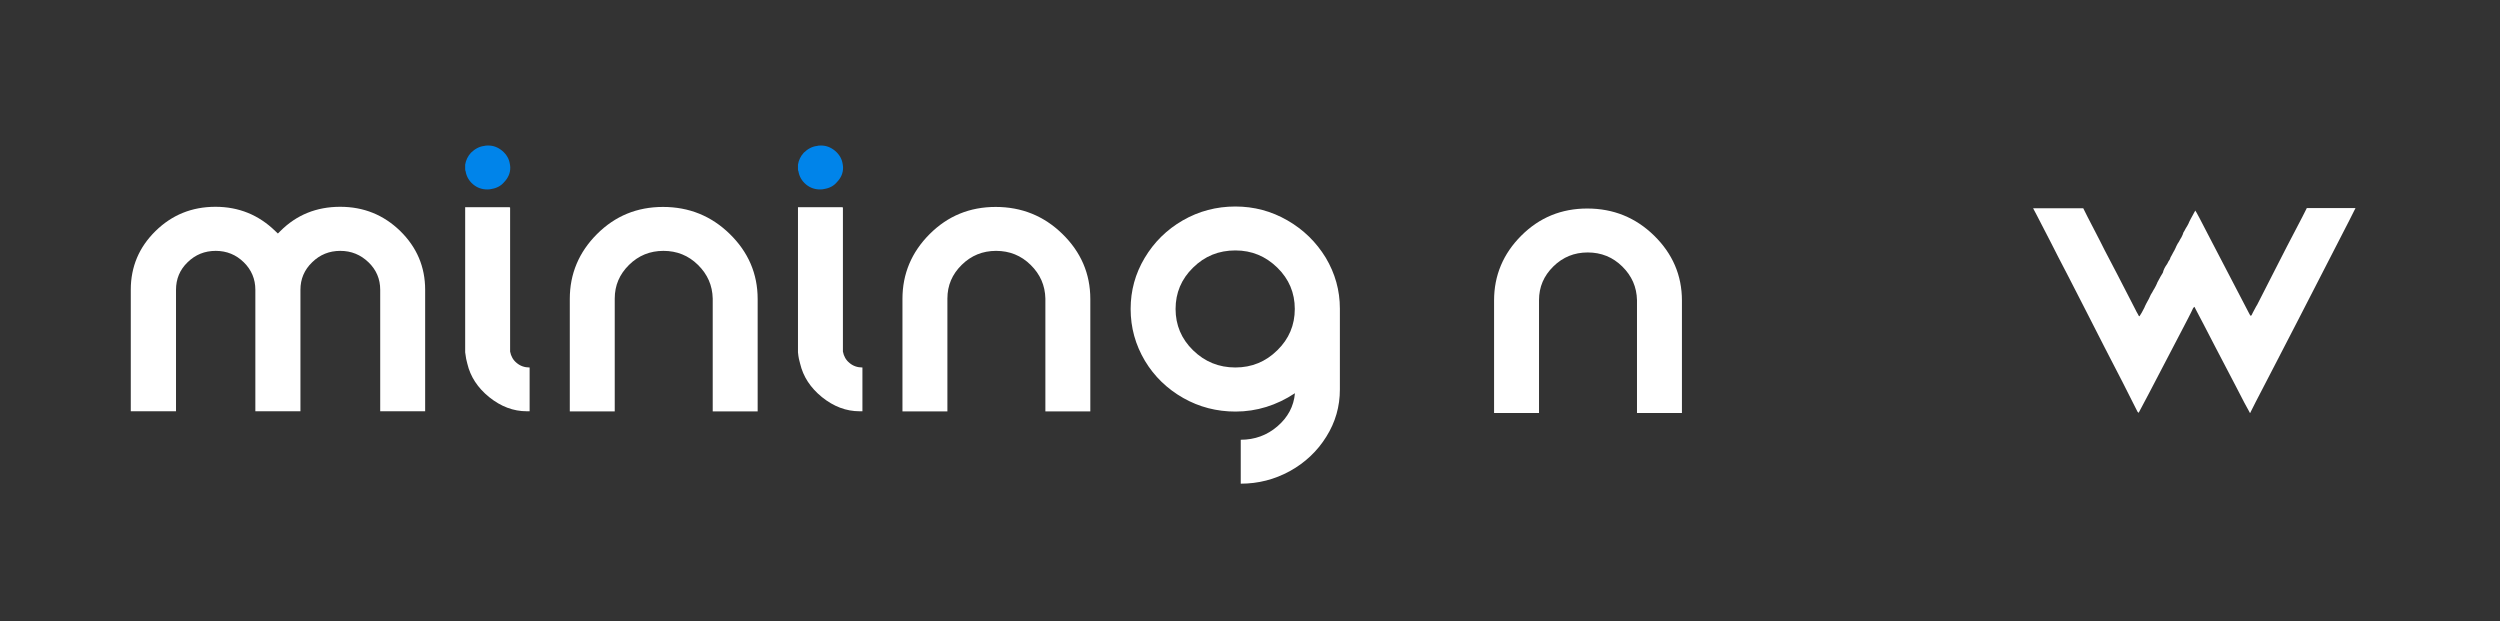
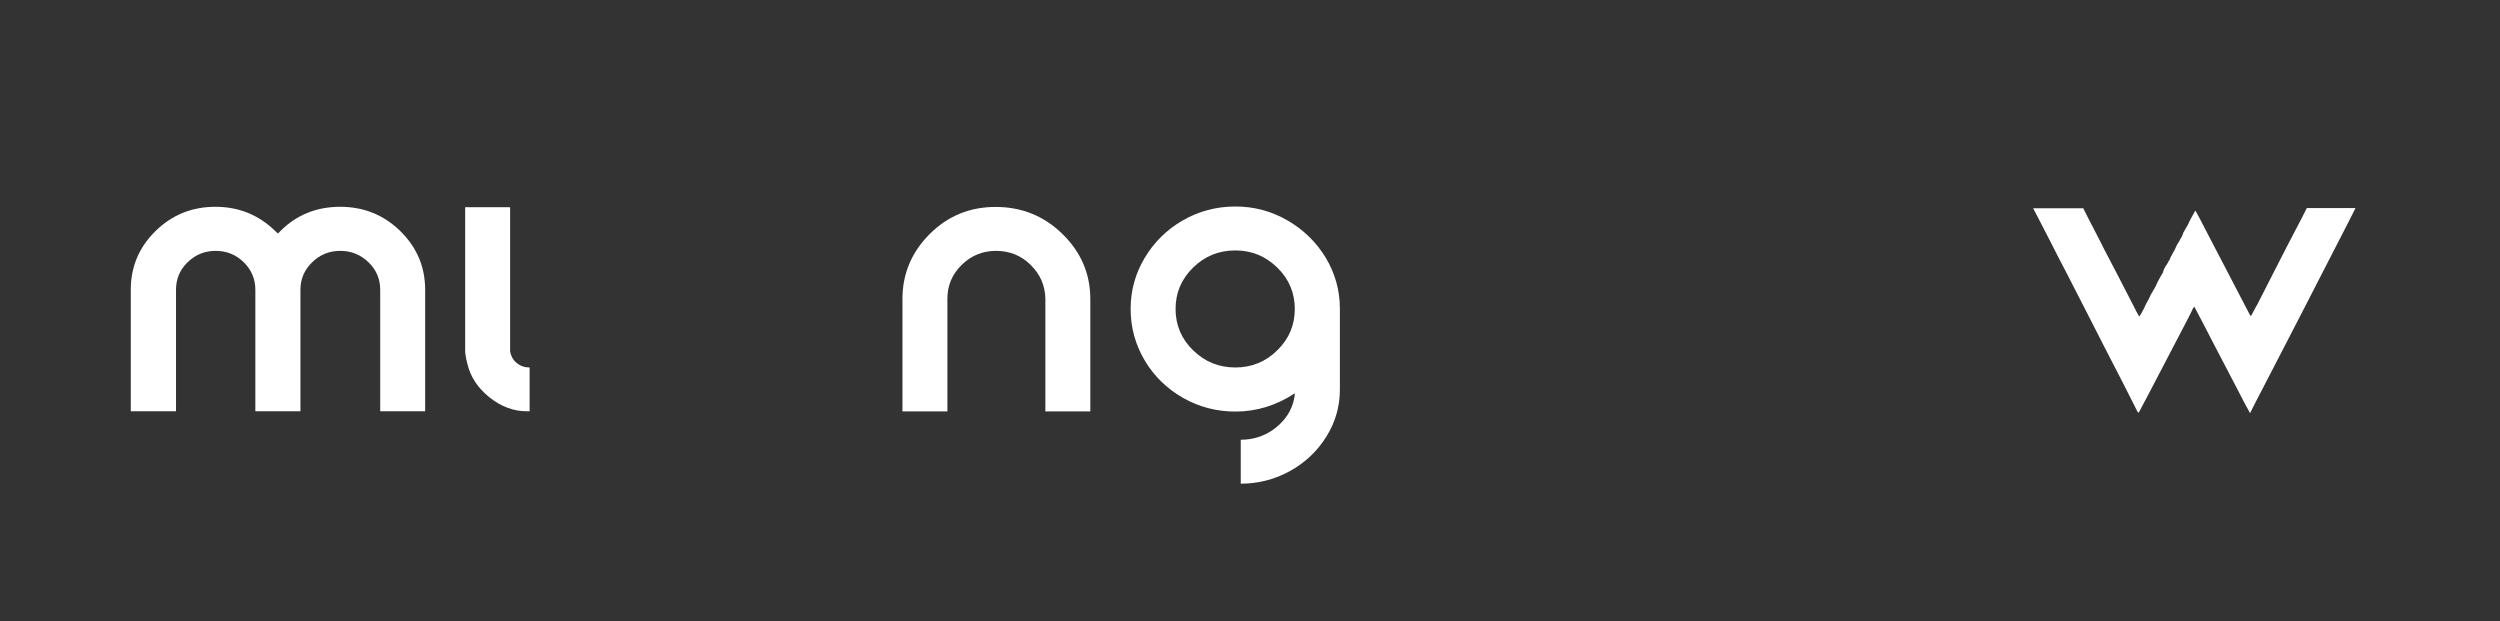
<svg xmlns="http://www.w3.org/2000/svg" version="1.1" id="Layer_1" x="0px" y="0px" viewBox="0 0 173 43" style="enable-background:new 0 0 173 43;" xml:space="preserve">
  <rect x="0" y="0" width="173" height="43" fill="#333333" stroke="none" />
  <style type="text/css">
	.st0{fill:#FFFFFF;}
	.st1{fill:#0084EA;}
	.st2{display:none;fill:#0084EA;}
</style>
  <g>
    <path class="st0" d="M9.05,28.46v-8.41c0-1.59,0.57-2.94,1.71-4.06c1.14-1.12,2.52-1.68,4.15-1.68c1.61,0,2.99,0.56,4.14,1.68   l0.18,0.17l0.17-0.17c1.12-1.12,2.5-1.68,4.14-1.68c1.63,0,3.01,0.56,4.16,1.68c1.14,1.12,1.72,2.47,1.72,4.06v8.41h-3.11v-8.41   c0-0.74-0.27-1.38-0.81-1.9c-0.54-0.52-1.19-0.79-1.95-0.79c-0.76,0-1.41,0.26-1.95,0.79c-0.54,0.52-0.81,1.16-0.81,1.9v8.41h-3.12   v-8.41c0-0.74-0.27-1.38-0.8-1.9c-0.53-0.52-1.18-0.79-1.94-0.79c-0.76,0-1.41,0.26-1.95,0.79c-0.54,0.52-0.8,1.16-0.8,1.9v8.41   H9.05z" />
-     <path class="st1" d="M32.19,11.7v-0.31c0.05-0.3,0.18-0.58,0.4-0.82c0.28-0.27,0.58-0.43,0.91-0.47c0.06-0.02,0.15-0.03,0.28-0.03   c0.36,0,0.68,0.12,0.98,0.37c0.29,0.25,0.47,0.55,0.52,0.9c0.02,0.09,0.03,0.18,0.03,0.27c0,0.37-0.14,0.7-0.43,1   c-0.21,0.25-0.5,0.41-0.88,0.47c-0.06,0.02-0.15,0.03-0.28,0.03c-0.38,0-0.71-0.12-0.99-0.36c-0.28-0.24-0.45-0.54-0.51-0.9   C32.2,11.82,32.19,11.77,32.19,11.7z" />
    <path class="st0" d="M32.19,24.38V14.34h3.05c0.04,0,0.06,0.01,0.06,0.03v9.96c0.06,0.32,0.21,0.59,0.46,0.79   c0.25,0.21,0.55,0.31,0.89,0.31v3.03h-0.19c-0.94,0-1.8-0.33-2.61-0.98c-0.8-0.65-1.3-1.42-1.51-2.31   C32.28,24.98,32.23,24.71,32.19,24.38z" />
-     <path class="st0" d="M39.43,28.46v-7.78c0-1.73,0.63-3.23,1.88-4.48c1.26-1.26,2.78-1.88,4.57-1.88c1.8,0,3.34,0.62,4.62,1.87   c1.28,1.25,1.93,2.75,1.93,4.5v7.78h-3.11v-7.81c-0.02-0.91-0.36-1.68-1.02-2.33c-0.66-0.65-1.46-0.97-2.39-0.97   c-0.93,0-1.72,0.32-2.38,0.97c-0.66,0.65-0.99,1.42-0.99,2.33v7.81H39.43z" />
-     <path class="st1" d="M55.22,11.7v-0.31c0.05-0.3,0.18-0.58,0.4-0.82c0.28-0.27,0.58-0.43,0.91-0.47c0.06-0.02,0.15-0.03,0.28-0.03   c0.36,0,0.68,0.12,0.98,0.37c0.29,0.25,0.47,0.55,0.52,0.9c0.02,0.09,0.03,0.18,0.03,0.27c0,0.37-0.14,0.7-0.43,1   c-0.21,0.25-0.5,0.41-0.88,0.47c-0.06,0.02-0.15,0.03-0.28,0.03c-0.38,0-0.71-0.12-0.99-0.36c-0.28-0.24-0.45-0.54-0.51-0.9   C55.23,11.82,55.22,11.77,55.22,11.7z" />
-     <path class="st0" d="M55.22,24.38V14.34h3.05c0.04,0,0.06,0.01,0.06,0.03v9.96c0.06,0.32,0.21,0.59,0.46,0.79   c0.25,0.21,0.55,0.31,0.89,0.31v3.03h-0.19c-0.94,0-1.8-0.33-2.61-0.98c-0.8-0.65-1.3-1.42-1.51-2.31   C55.31,24.98,55.25,24.71,55.22,24.38z" />
    <path class="st0" d="M62.45,28.46v-7.78c0-1.73,0.63-3.23,1.88-4.48c1.26-1.26,2.78-1.88,4.57-1.88c1.8,0,3.34,0.62,4.62,1.87   c1.28,1.25,1.93,2.75,1.93,4.5v7.78h-3.11v-7.81c-0.02-0.91-0.36-1.68-1.02-2.33c-0.66-0.65-1.46-0.97-2.39-0.97   c-0.93,0-1.72,0.32-2.38,0.97c-0.66,0.65-0.99,1.42-0.99,2.33v7.81H62.45z" />
    <path class="st0" d="M78.24,21.38c0-1.27,0.32-2.44,0.97-3.53c0.65-1.09,1.53-1.96,2.64-2.6c1.11-0.64,2.33-0.96,3.64-0.96   c1.29,0,2.49,0.32,3.6,0.96c1.11,0.64,1.99,1.5,2.65,2.58c0.65,1.09,0.98,2.26,0.98,3.53v5.59c0,1.18-0.31,2.27-0.94,3.27   c-0.62,1-1.47,1.8-2.52,2.38c-1.06,0.58-2.19,0.87-3.4,0.87v-3.04c0.97,0,1.82-0.31,2.54-0.93c0.72-0.62,1.13-1.38,1.21-2.29   c-1.27,0.84-2.65,1.27-4.11,1.27c-1.3,0-2.51-0.31-3.62-0.94c-1.11-0.63-2-1.49-2.65-2.57C78.57,23.86,78.24,22.67,78.24,21.38z    M82.56,18.52c-0.81,0.79-1.21,1.75-1.21,2.86c0,1.11,0.4,2.07,1.21,2.86c0.81,0.79,1.78,1.19,2.93,1.19c1.13,0,2.1-0.4,2.9-1.19   c0.81-0.79,1.21-1.75,1.21-2.86c0-1.11-0.4-2.07-1.21-2.86c-0.81-0.79-1.77-1.19-2.9-1.19C84.34,17.33,83.37,17.72,82.56,18.52z" />
-     <path class="st0" d="M103.39,28.57v-7.78c0-1.73,0.63-3.23,1.88-4.48c1.26-1.26,2.78-1.88,4.57-1.88c1.8,0,3.34,0.62,4.62,1.87   c1.28,1.25,1.93,2.75,1.93,4.5v7.78h-3.11v-7.81c-0.02-0.91-0.36-1.68-1.02-2.33c-0.66-0.65-1.46-0.97-2.39-0.97   c-0.93,0-1.72,0.32-2.38,0.97c-0.66,0.65-0.99,1.42-0.99,2.33v7.81H103.39z" />
    <path class="st0" d="M140.69,14.41h3.47c0.16,0.32,0.4,0.81,0.74,1.45c0.33,0.64,0.58,1.12,0.74,1.45c0.49,0.92,1.2,2.3,2.15,4.15   c0.02,0.04,0.05,0.11,0.1,0.19c0.05,0.08,0.08,0.14,0.1,0.19l0.06,0.05c0.02-0.03,0.05-0.07,0.08-0.13   c0.04-0.06,0.06-0.11,0.08-0.13l0.18-0.34c0.02-0.05,0.06-0.15,0.14-0.3c0.02-0.03,0.07-0.13,0.17-0.31   c0.02-0.03,0.04-0.08,0.07-0.15c0.03-0.07,0.05-0.12,0.07-0.15c0.06-0.08,0.11-0.18,0.18-0.31c0.04-0.05,0.09-0.15,0.17-0.3   c0.02-0.03,0.04-0.08,0.07-0.15c0.03-0.08,0.05-0.13,0.07-0.15c0.02-0.04,0.05-0.09,0.08-0.15c0.04-0.06,0.06-0.11,0.08-0.15   c0.02-0.04,0.05-0.09,0.09-0.15c0.04-0.07,0.07-0.12,0.09-0.15c0.04-0.19,0.14-0.39,0.3-0.61c0.06-0.13,0.12-0.23,0.18-0.31   c0.03-0.1,0.07-0.2,0.14-0.3c0.09-0.18,0.15-0.28,0.17-0.31c0.07-0.14,0.12-0.24,0.14-0.3c0.06-0.13,0.12-0.23,0.18-0.31   c0.07-0.14,0.13-0.24,0.17-0.3c0.07-0.13,0.12-0.25,0.14-0.34c0.04-0.05,0.09-0.15,0.17-0.3c0.06-0.08,0.11-0.18,0.18-0.31   c0.02-0.05,0.06-0.15,0.14-0.3c0.02-0.03,0.07-0.13,0.17-0.31c0.02-0.04,0.05-0.09,0.08-0.15c0.04-0.06,0.06-0.11,0.08-0.15   c0.05,0.05,0.39,0.69,1.02,1.92c0.62,1.2,1.54,2.96,2.74,5.26c0.02,0.04,0.05,0.07,0.08,0.11l0.06-0.05   c0.05-0.1,0.11-0.24,0.21-0.41c0.09-0.17,0.15-0.28,0.17-0.3c0.2-0.39,0.61-1.2,1.24-2.43c0.62-1.22,1.11-2.17,1.46-2.83   c0.33-0.63,0.58-1.11,0.74-1.44H163c-0.33,0.66-0.57,1.14-0.73,1.44c-2.68,5.22-4.29,8.35-4.84,9.4c-0.19,0.37-0.48,0.92-0.85,1.64   c-0.38,0.73-0.66,1.27-0.84,1.64c0,0.04-0.01,0.05-0.03,0.05c-0.04-0.02-0.06-0.04-0.06-0.08c-0.12-0.2-0.44-0.8-0.96-1.82   c-0.31-0.58-0.77-1.47-1.39-2.66c-0.61-1.19-1.08-2.08-1.39-2.67c0-0.03-0.02-0.06-0.07-0.11c-0.01,0.01-0.02,0.03-0.04,0.05   c-0.02,0.03-0.03,0.05-0.04,0.05c-0.07,0.16-0.18,0.38-0.33,0.67c-0.15,0.28-0.24,0.47-0.29,0.56c-0.35,0.66-0.86,1.65-1.55,2.97   c-0.68,1.31-1.2,2.3-1.55,2.95c0,0.02-0.02,0.05-0.06,0.08c-0.01,0-0.02-0.01-0.03-0.03c-0.01-0.02-0.02-0.03-0.03-0.03   c-0.57-1.13-0.91-1.8-1.02-2.02c-0.28-0.55-0.71-1.37-1.27-2.46c-0.56-1.09-0.98-1.91-1.26-2.47c-0.27-0.53-0.67-1.32-1.22-2.38   c-0.55-1.05-0.96-1.85-1.23-2.39c-0.14-0.26-0.34-0.66-0.62-1.2S140.84,14.68,140.69,14.41z" />
    <path class="st2" d="M140.32,21.41c-0.12-0.15-0.24-0.3-0.35-0.47c-1.02-1.53-0.67-2.63-1.46-3.97c-0.4-0.68-0.95-1.19-1.51-1.56   c0.13-0.43,0.19-0.88,0.14-1.32c-0.19-0.02-0.39-0.05-0.59-0.09c-1.83-0.38-2.38-1.39-3.9-1.79c-0.77-0.2-1.53-0.18-2.19-0.06   c-0.22-0.4-0.5-0.75-0.86-1.03c-0.15,0.12-0.31,0.23-0.48,0.34c-1.56,1-2.69,0.66-4.05,1.43c-0.69,0.39-1.21,0.93-1.6,1.48   c-0.44-0.13-0.9-0.18-1.35-0.14c-0.02,0.19-0.05,0.38-0.09,0.58c-0.38,1.79-1.42,2.33-1.83,3.82c-0.21,0.75-0.18,1.5-0.06,2.15   c-0.41,0.21-0.77,0.49-1.06,0.84c0.12,0.15,0.24,0.3,0.35,0.47c1.02,1.53,0.67,2.63,1.46,3.97c0.4,0.68,0.95,1.19,1.51,1.56   c-0.13,0.43-0.19,0.88-0.14,1.32c0.19,0.02,0.39,0.05,0.59,0.09c1.83,0.38,2.38,1.39,3.9,1.79c0.77,0.2,1.53,0.18,2.19,0.06   c0.22,0.4,0.5,0.75,0.86,1.03c0.15-0.12,0.31-0.23,0.48-0.34c1.56-1,2.69-0.66,4.05-1.43c0.69-0.39,1.21-0.93,1.6-1.48   c0.44,0.13,0.9,0.18,1.35,0.14c0.02-0.19,0.05-0.38,0.09-0.58c0.38-1.79,1.42-2.33,1.83-3.82c0.21-0.75,0.18-1.5,0.06-2.15   C139.67,22.03,140.03,21.75,140.32,21.41z M135.43,17.17c0.21-0.13,0.41-0.25,0.62-0.38c0.01,0,0.01-0.01,0.02-0.01   c0.11-0.07,0.23-0.15,0.34-0.22c0,0,0,0,0,0c0.19-0.25,0.35-0.52,0.47-0.8c0.21,0.23,0.4,0.49,0.56,0.76   c0.22,0.38,0.37,0.81,0.38,1.24c0.01,0.44-0.14,0.89-0.45,1.2c-0.38,0.39-0.98,0.53-1.53,0.47c-0.55-0.06-1.06-0.28-1.55-0.54   c-0.28-0.15-0.56-0.3-0.84-0.45C134.06,17.97,134.75,17.58,135.43,17.17z M130.62,14.47c0.06-0.23,0.11-0.46,0.16-0.7   c0-0.02,0.01-0.04,0.01-0.06c0.03-0.12,0.05-0.23,0.07-0.35c0,0,0,0,0,0c-0.04-0.31-0.13-0.61-0.24-0.89   c0.32,0.01,0.64,0.06,0.94,0.15c0.43,0.12,0.84,0.32,1.16,0.62c0.32,0.3,0.54,0.72,0.55,1.16c0.01,0.54-0.31,1.05-0.74,1.39   c-0.43,0.34-0.96,0.54-1.49,0.69c-0.31,0.09-0.62,0.17-0.92,0.27C130.23,15.98,130.44,15.23,130.62,14.47z M124.61,13.93   c0.39-0.21,0.83-0.36,1.27-0.37c0.45-0.01,0.91,0.13,1.23,0.44c0.4,0.38,0.54,0.96,0.48,1.49c-0.06,0.54-0.29,1.04-0.55,1.52   c-0.15,0.28-0.31,0.55-0.46,0.83c-0.49-0.61-0.89-1.29-1.31-1.95c-0.13-0.2-0.26-0.4-0.39-0.6c-0.01-0.02-0.02-0.04-0.04-0.05   c-0.07-0.1-0.13-0.2-0.2-0.3c0,0,0,0,0,0c-0.25-0.19-0.53-0.34-0.81-0.46C124.06,14.27,124.32,14.09,124.61,13.93z M121.38,20.36   c-0.31,0.04-0.62,0.12-0.91,0.24c0.02-0.31,0.07-0.62,0.15-0.92c0.12-0.42,0.32-0.83,0.63-1.14c0.31-0.31,0.74-0.53,1.18-0.54   c0.55-0.01,1.07,0.3,1.42,0.72c0.35,0.42,0.55,0.94,0.71,1.45c0.09,0.3,0.18,0.6,0.27,0.9c-0.79-0.09-1.56-0.3-2.33-0.47   c-0.24-0.05-0.47-0.11-0.71-0.16c-0.02,0-0.04-0.01-0.06-0.01C121.62,20.4,121.5,20.38,121.38,20.36   C121.38,20.36,121.38,20.36,121.38,20.36z M123.97,25.83c-0.21,0.13-0.41,0.25-0.62,0.38c-0.02,0.01-0.04,0.02-0.05,0.03   c-0.1,0.07-0.2,0.13-0.31,0.2c0,0,0,0,0,0c-0.19,0.25-0.35,0.52-0.47,0.8c-0.21-0.23-0.4-0.49-0.56-0.76   c-0.22-0.38-0.37-0.81-0.38-1.24c-0.01-0.44,0.14-0.89,0.45-1.2c0.38-0.39,0.98-0.53,1.53-0.47c0.55,0.06,1.06,0.28,1.55,0.54   c0.28,0.15,0.56,0.3,0.84,0.45C125.34,25.03,124.64,25.42,123.97,25.83z M128.77,28.53c-0.06,0.23-0.11,0.46-0.16,0.7   c0,0.01,0,0.02-0.01,0.02c-0.03,0.13-0.06,0.26-0.08,0.39c0,0,0,0,0,0c0.04,0.31,0.13,0.61,0.24,0.89   c-0.32-0.01-0.64-0.06-0.94-0.15c-0.43-0.12-0.84-0.32-1.16-0.62c-0.32-0.3-0.54-0.72-0.55-1.16c-0.01-0.54,0.31-1.05,0.74-1.39   c0.43-0.34,0.96-0.54,1.49-0.69c0.31-0.09,0.62-0.17,0.92-0.27C129.16,27.02,128.95,27.77,128.77,28.53z M129.7,24.28   c-1.57,0-2.84-1.25-2.84-2.78s1.27-2.78,2.84-2.78c1.57,0,2.84,1.25,2.84,2.78S131.27,24.28,129.7,24.28z M134.79,29.07   c-0.39,0.21-0.83,0.36-1.27,0.37c-0.45,0.01-0.91-0.13-1.23-0.44c-0.4-0.38-0.54-0.96-0.48-1.49c0.06-0.54,0.29-1.04,0.55-1.52   c0.15-0.28,0.31-0.55,0.46-0.83c0.49,0.61,0.89,1.29,1.31,1.95c0.13,0.2,0.26,0.4,0.39,0.6c0,0.01,0.01,0.01,0.01,0.02   c0.07,0.11,0.15,0.22,0.23,0.33c0,0,0,0,0,0c0.25,0.19,0.53,0.34,0.81,0.46C135.33,28.73,135.07,28.91,134.79,29.07z M138.76,23.33   c-0.12,0.42-0.32,0.83-0.63,1.14c-0.31,0.31-0.74,0.53-1.18,0.54c-0.55,0.01-1.07-0.3-1.42-0.72c-0.35-0.42-0.55-0.94-0.71-1.45   c-0.09-0.3-0.18-0.6-0.27-0.9c0.79,0.09,1.56,0.3,2.33,0.47c0.24,0.05,0.47,0.11,0.71,0.16c0.01,0,0.02,0,0.02,0   c0.13,0.03,0.27,0.05,0.4,0.08c0,0,0,0,0,0c0.31-0.04,0.62-0.12,0.91-0.24C138.9,22.71,138.85,23.02,138.76,23.33z" />
    <ellipse class="st2" cx="129.7" cy="21.59" rx="1.94" ry="1.89" />
  </g>
</svg>